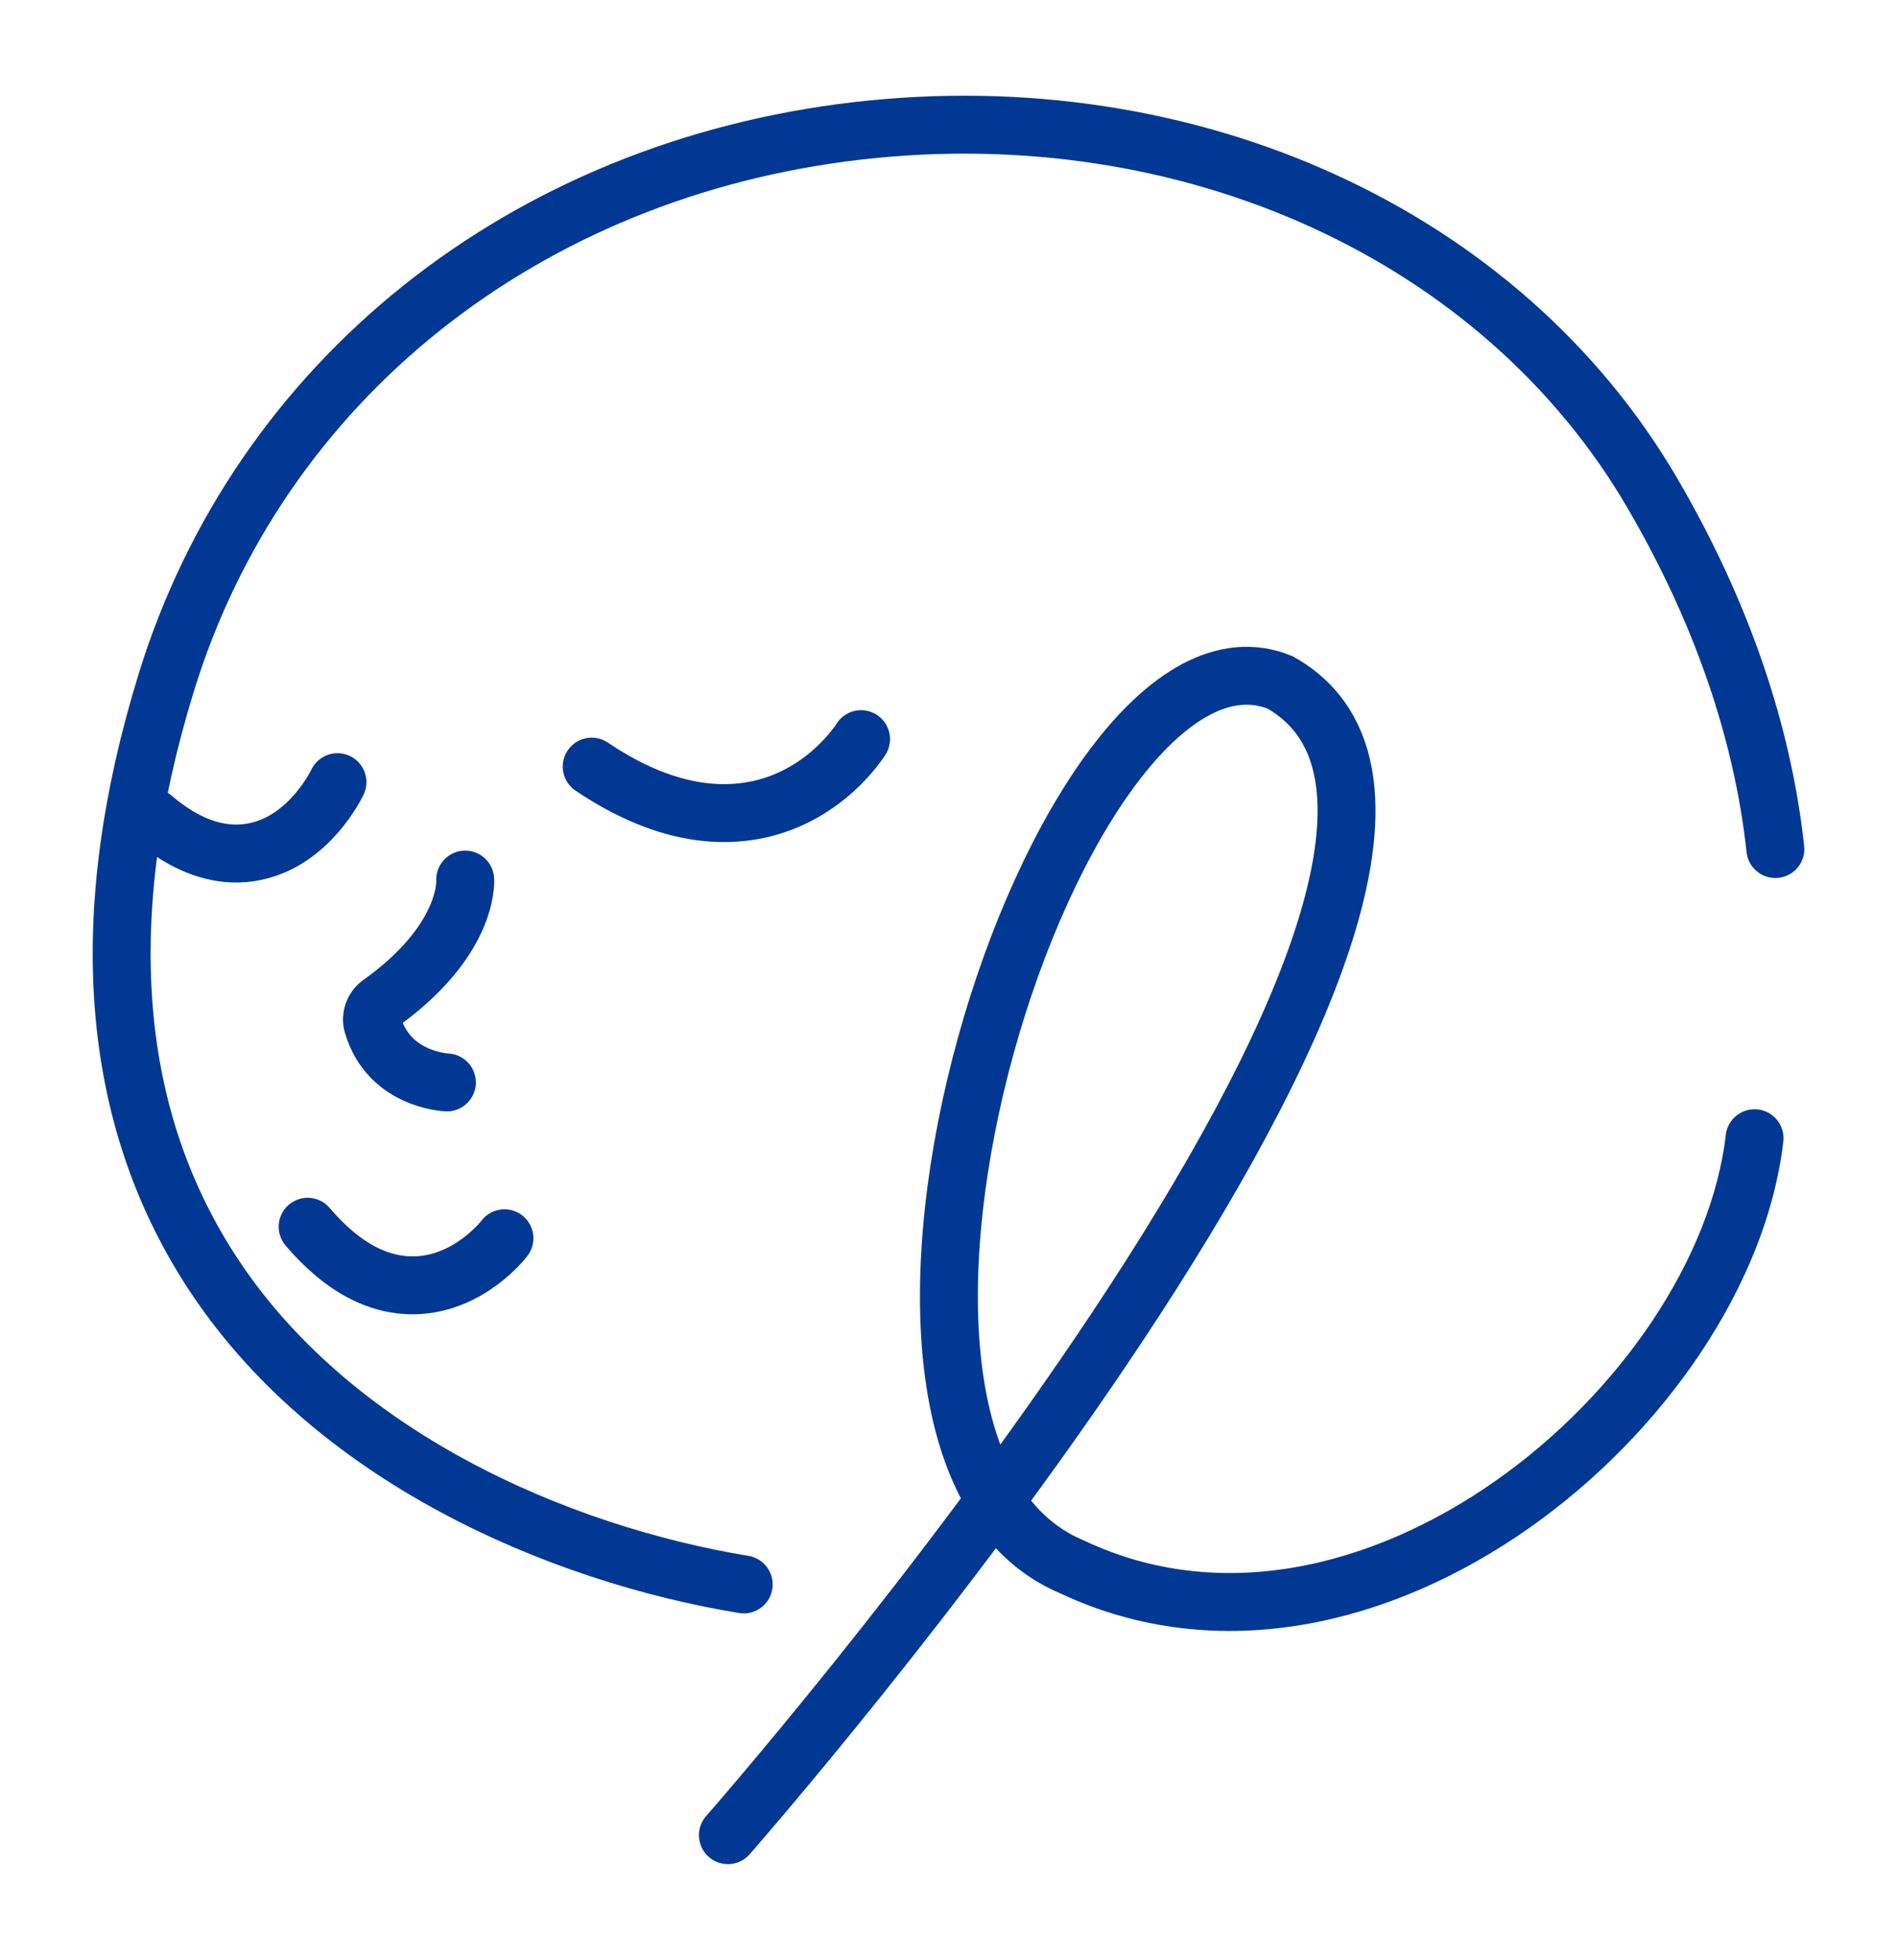
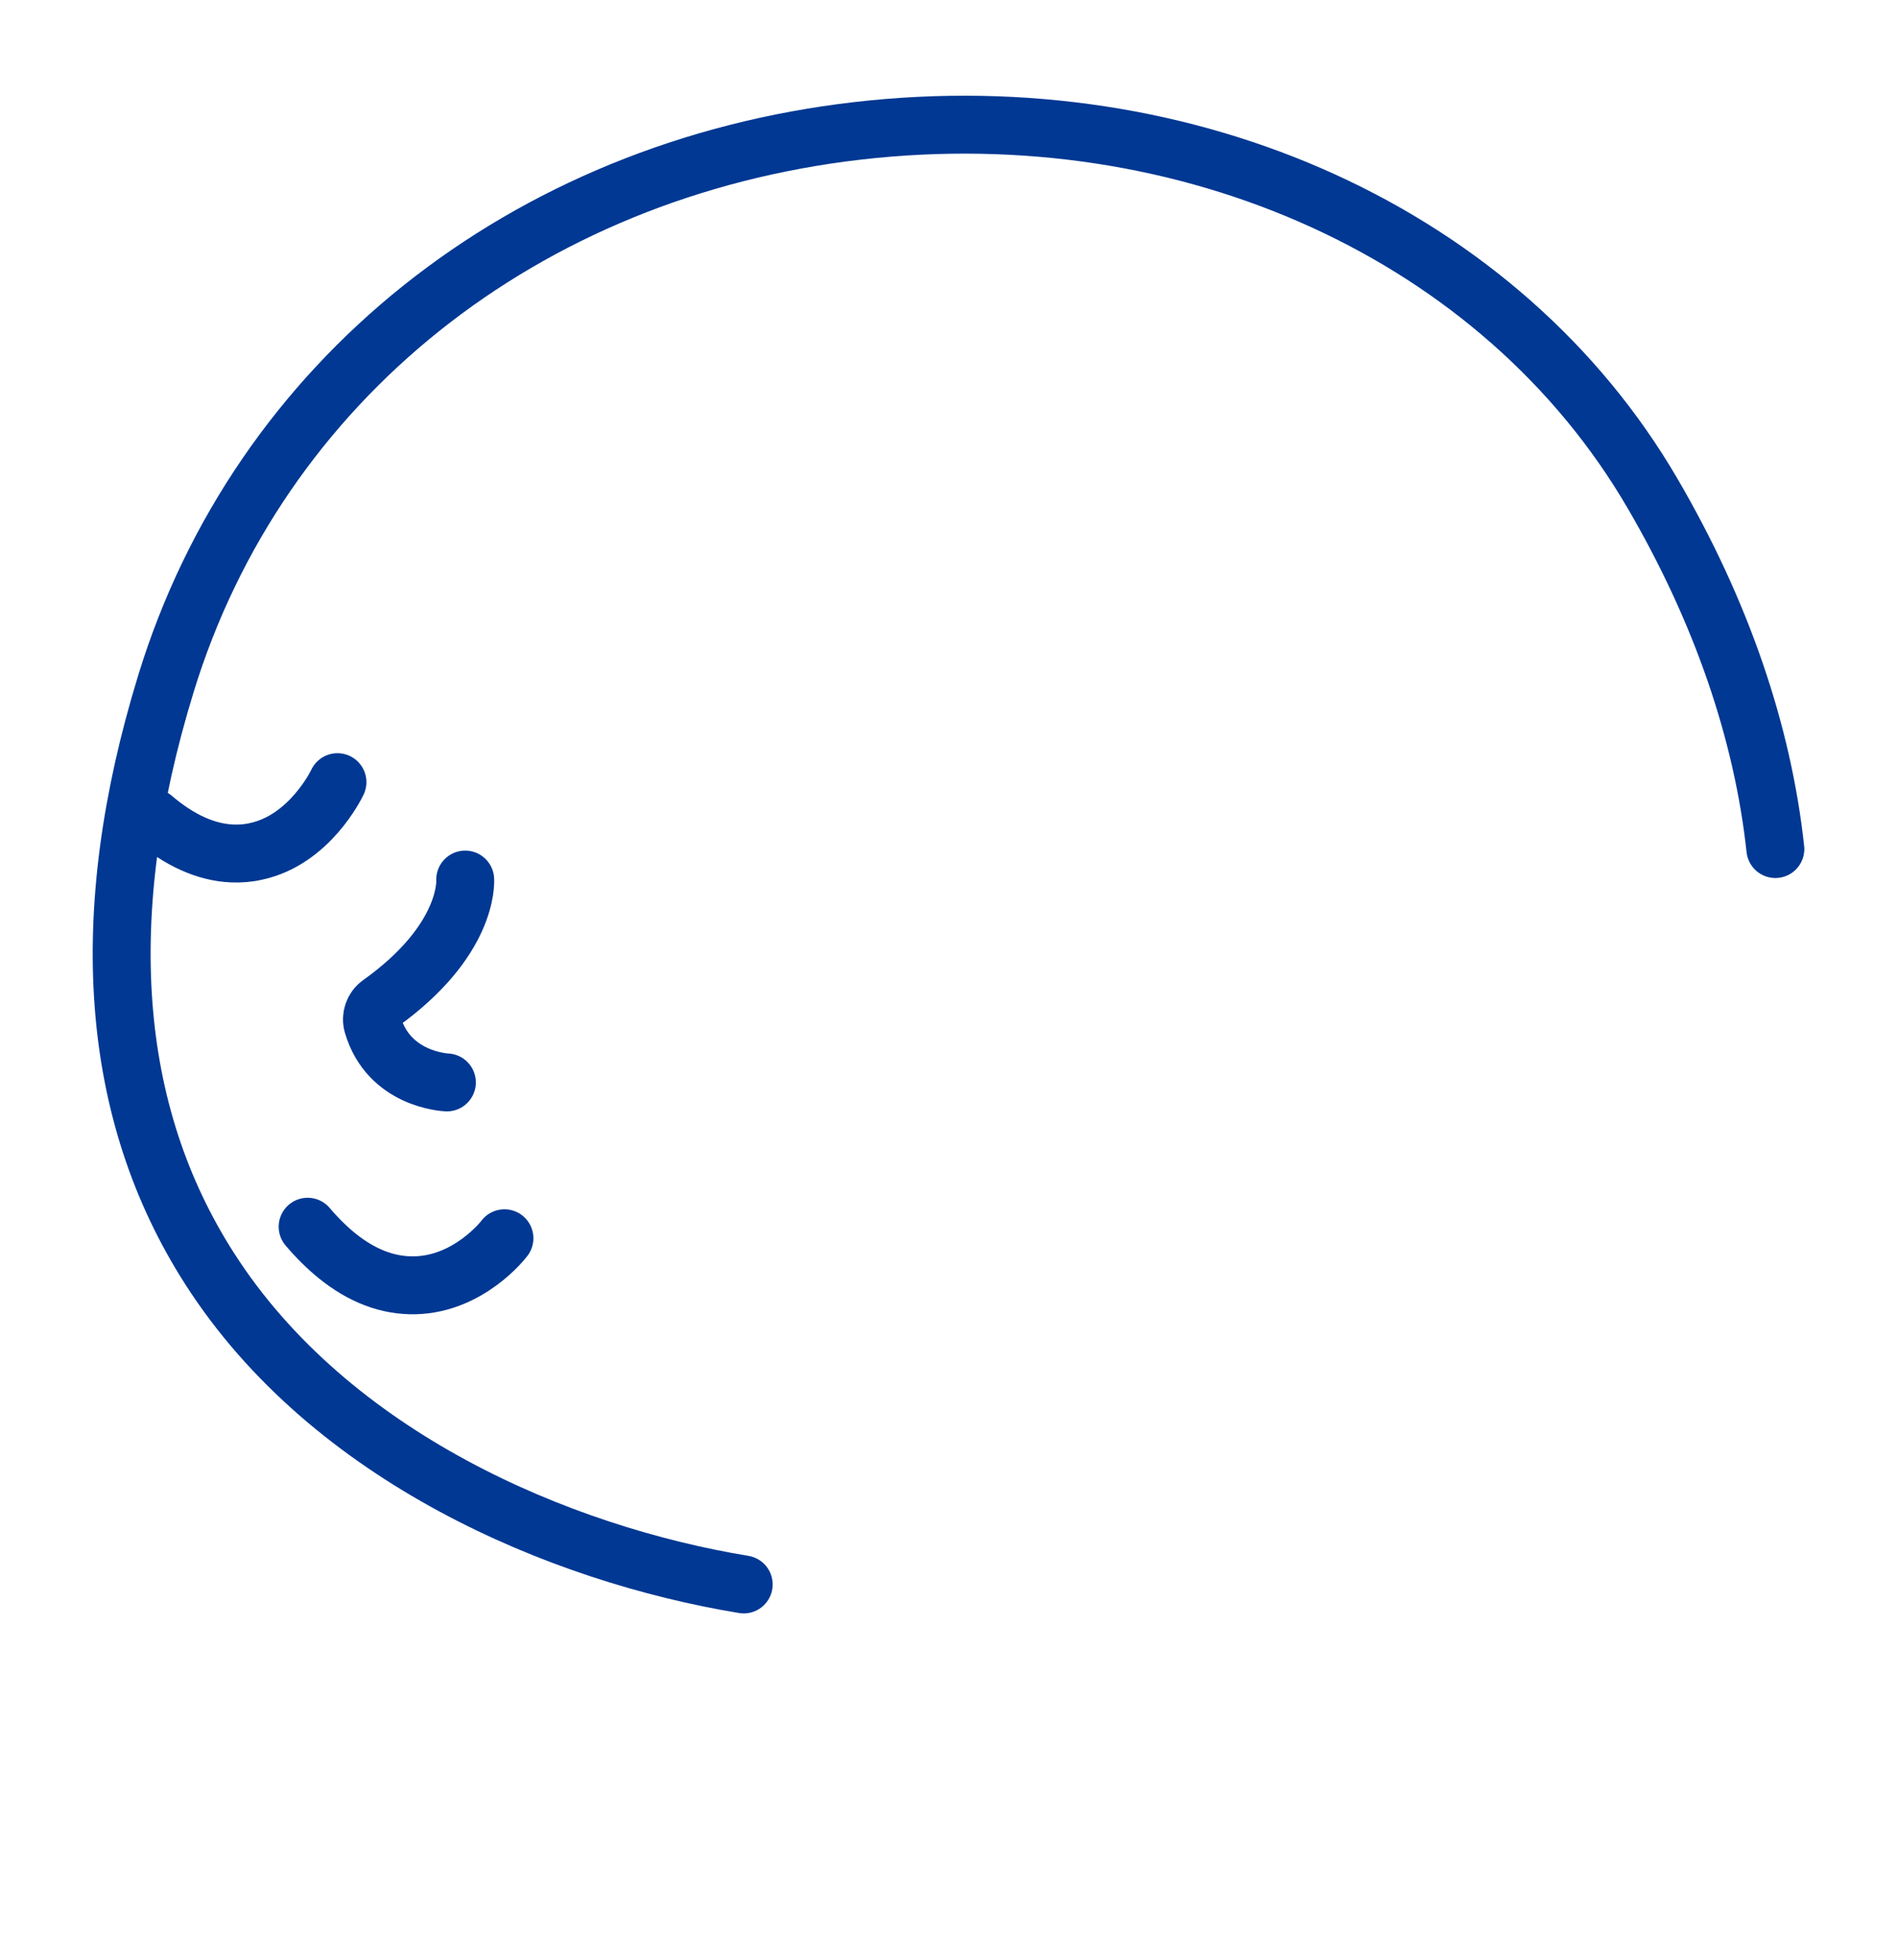
<svg xmlns="http://www.w3.org/2000/svg" data-bbox="87.719 89.852 1192.281 1232.748" viewBox="0 0 1367.7 1412.5" data-type="ugc">
  <g>
    <path d="M536.2 1141.9c-132.6-21.8-298-91.7-385-227.5-72.3-112.7-82.9-254.7-31.5-421.9 66.9-217.9 258-370.4 498.6-398.2 239.5-27.6 464.5 74.9 573.2 261.4 49.9 85.5 79.4 172.4 88.5 256.2" fill="none" stroke="#003893" stroke-width="41.747" stroke-linecap="round" stroke-miterlimit="10" />
-     <path d="M524.8 1322.6s619.9-705.8 398.1-830.8c-159.9-64.9-356 551.1-150.1 637.4 212.4 100.4 470-117 492.2-308.9" fill="none" stroke="#003893" stroke-width="41.747" stroke-linecap="round" stroke-miterlimit="10" />
-     <path d="M426.6 552.5c31.3 21.1 61.5 32.2 90.2 33.4 10.2.4 20.2-.4 30-2.5 48.7-10.5 72.9-49.1 74-50.7" fill="none" stroke="#003893" stroke-width="41.747" stroke-linecap="round" stroke-miterlimit="10" />
    <path d="M110.2 589.3c19.2 16.4 38.4 25 57.3 25.8 5.7.2 11.4-.2 17-1.5 38.6-8.2 58-48.2 58.8-49.9" fill="none" stroke="#003893" stroke-width="41.747" stroke-linecap="round" stroke-miterlimit="10" />
    <path d="M322.2 780.1c-1.7-.1-42-2.2-53.5-41.7-1.6-5.6.5-11.6 5.2-15 63.7-45.4 61.6-87.7 61.5-89.5" fill="none" stroke="#003893" stroke-width="41.747" stroke-linecap="round" stroke-miterlimit="10" />
    <path d="M221.8 884.1c6.8 8 13.8 14.9 20.9 20.7 18.2 14.8 37.2 22 56.7 21.5 38.6-1 63.3-32.5 64.3-33.9" fill="none" stroke="#003893" stroke-width="41.747" stroke-linecap="round" stroke-miterlimit="10" />
  </g>
</svg>